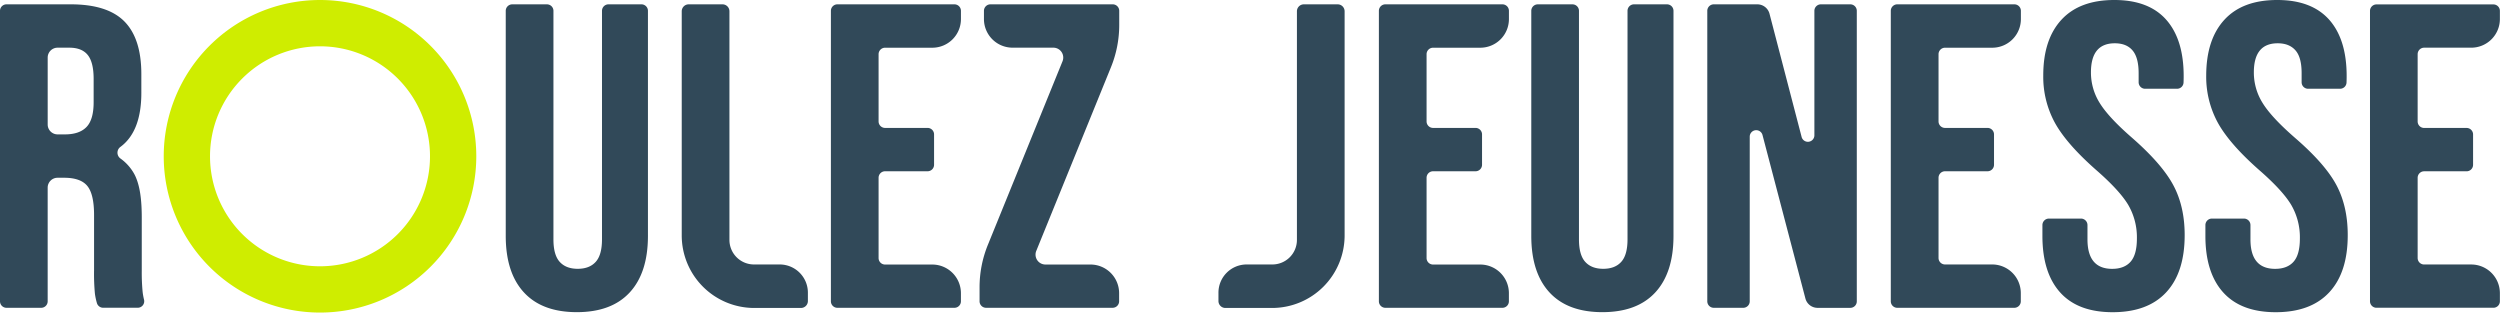
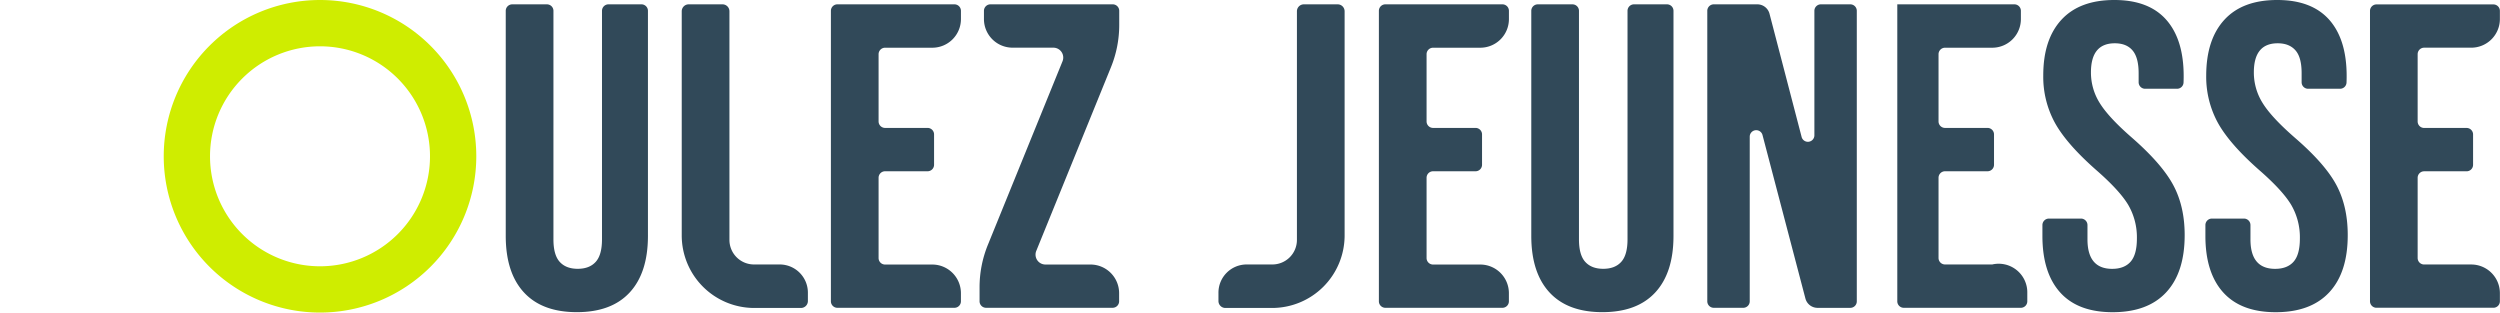
<svg xmlns="http://www.w3.org/2000/svg" viewBox="0 0 1539.72 192.52">
  <defs>
    <style>.cls-1{fill:#314959;}.cls-2{fill:#cfed00;}</style>
  </defs>
  <g id="Layer_2" data-name="Layer 2">
    <g id="Layer_1-2" data-name="Layer 1">
-       <path class="cls-1" d="M87.85,179.83a124.16,124.16,0,0,1-.54-13V134c0-11-1.12-20-4.4-26.43a28.8,28.8,0,0,0-8.8-10,4.41,4.41,0,0,1,.13-7.15q12.81-9.53,12.81-33.28V45.66q0-21.88-10.42-32.44T43.52,2.67H4a4,4,0,0,0-4,4V185.57a4,4,0,0,0,4,4H25.36a4,4,0,0,0,4-4v-70a6.09,6.09,0,0,1,6.09-6.09h4.06q10.14,0,14.28,5.07t4.14,17.89v34.18A130.54,130.54,0,0,0,58.47,181a40.61,40.61,0,0,0,1.22,5.68,4,4,0,0,0,3.86,2.86H84.8a4,4,0,0,0,3.9-5A38.3,38.3,0,0,1,87.85,179.83ZM57.67,63q0,10.68-4.4,15.22T40.05,82.77H35.46a6.09,6.09,0,0,1-6.09-6.09V35.46a6.09,6.09,0,0,1,6.09-6.09h7.26q7.74,0,11.35,4.54t3.6,14.69Z" />
      <path class="cls-1" d="M395,2.67H374.76a4,4,0,0,0-4,4V147.39q0,9.62-3.87,13.89t-11.08,4.27q-7.2,0-11.08-4.27t-3.87-13.89V6.68a4,4,0,0,0-4-4H315.48a4,4,0,0,0-4,4V145.26q0,22.69,11.21,34.84t32.58,12.15q21.36,0,32.57-12.15t11.22-34.84V6.68A4,4,0,0,0,395,2.67Z" />
      <path class="cls-1" d="M480.2,162.88H464.37a15.12,15.12,0,0,1-15.12-15.12V7A4.28,4.28,0,0,0,445,2.67H424.15A4.28,4.28,0,0,0,419.87,7v138a44.67,44.67,0,0,0,44.68,44.67H493.3a4.27,4.27,0,0,0,4.27-4.27v-5.06A17.37,17.37,0,0,0,480.2,162.88Z" />
      <path class="cls-1" d="M587.82,2.67H515.74a4,4,0,0,0-4,4V185.57a4,4,0,0,0,4,4h72.08a4,4,0,0,0,4-4v-5a17.64,17.64,0,0,0-17.64-17.64H545.11a4,4,0,0,1-4-4V109.48a4,4,0,0,1,4-4h26.17a4,4,0,0,0,4-4V82.78a4,4,0,0,0-4-4H545.11a4,4,0,0,1-4-4V33.39a4,4,0,0,1,4-4h29.08a17.63,17.63,0,0,0,17.64-17.63V6.68A4,4,0,0,0,587.82,2.67Z" />
      <path class="cls-1" d="M685.27,2.67H610a4,4,0,0,0-4,4v5.06a17.63,17.63,0,0,0,17.64,17.63h25.11a6.09,6.09,0,0,1,5.64,8.39l-46,113.12a69.31,69.31,0,0,0-5.09,26.06v8.63a4,4,0,0,0,4,4h77.95a4,4,0,0,0,4-4v-5a17.64,17.64,0,0,0-17.64-17.64H643.87a6.1,6.1,0,0,1-5.65-8.39l46-113.12a69.13,69.13,0,0,0,5.1-26.06V6.68A4,4,0,0,0,685.27,2.67Z" />
      <path class="cls-1" d="M925.31,2.67H853.24a4,4,0,0,0-4,4V185.57a4,4,0,0,0,4,4h72.07a4,4,0,0,0,4-4v-5a17.64,17.64,0,0,0-17.64-17.64H882.61a4,4,0,0,1-4-4V109.48a4,4,0,0,1,4-4h26.16a4,4,0,0,0,4-4V82.78a4,4,0,0,0-4-4H882.61a4,4,0,0,1-4-4V33.39a4,4,0,0,1,4-4h29.08a17.63,17.63,0,0,0,17.64-17.63V6.68A4,4,0,0,0,925.31,2.67Z" />
      <path class="cls-1" d="M1026.65,2.67h-20.28a4,4,0,0,0-4,4V147.39q0,9.62-3.87,13.89t-11.08,4.27q-7.21,0-11.08-4.27c-2.59-2.85-3.87-7.48-3.87-13.89V6.68a4,4,0,0,0-4-4H947.1a4,4,0,0,0-4,4V145.26q0,22.69,11.22,34.84t32.57,12.15q21.36,0,32.58-12.15t11.21-34.84V6.68A4,4,0,0,0,1026.65,2.67Z" />
      <path class="cls-1" d="M1139.6,2.67h-18.14a4,4,0,0,0-4,4V83.21a4,4,0,0,1-7.9,1L1089.83,8.5a7.76,7.76,0,0,0-7.51-5.83H1055.5a4,4,0,0,0-4,4V185.57a4,4,0,0,0,4,4h18.14a4,4,0,0,0,4-4V84.25a4,4,0,0,1,7.89-1l26.39,100.54a7.73,7.73,0,0,0,7.49,5.81h20.17a4,4,0,0,0,4-4V6.68A4,4,0,0,0,1139.6,2.67Z" />
-       <path class="cls-1" d="M1240.59,2.67h-72.07a4,4,0,0,0-4,4V185.57a4,4,0,0,0,4,4h72.07a4,4,0,0,0,4-4v-5A17.64,17.64,0,0,0,1227,162.88h-29.08a4,4,0,0,1-4-4V109.48a4,4,0,0,1,4-4h26.17a4,4,0,0,0,4-4V82.78a4,4,0,0,0-4-4h-26.17a4,4,0,0,1-4-4V33.39a4,4,0,0,1,4-4H1227a17.63,17.63,0,0,0,17.64-17.63V6.68A4,4,0,0,0,1240.59,2.67Z" />
+       <path class="cls-1" d="M1240.59,2.67h-72.07V185.57a4,4,0,0,0,4,4h72.07a4,4,0,0,0,4-4v-5A17.64,17.64,0,0,0,1227,162.88h-29.08a4,4,0,0,1-4-4V109.48a4,4,0,0,1,4-4h26.17a4,4,0,0,0,4-4V82.78a4,4,0,0,0-4-4h-26.17a4,4,0,0,1-4-4V33.39a4,4,0,0,1,4-4H1227a17.63,17.63,0,0,0,17.64-17.63V6.68A4,4,0,0,0,1240.59,2.67Z" />
      <path class="cls-1" d="M1313.16,84.91q-14.43-12.54-19.9-21.36a35.26,35.26,0,0,1-5.47-19q0-17.88,14.69-17.89,7.2,0,10.94,4.41c2.49,2.93,3.74,7.61,3.74,14v5.6a4,4,0,0,0,4,4h19.66a4,4,0,0,0,4-3.85q1-25.56-10.74-38.74Q1323.31,0,1302.21,0q-21.36,0-32.58,12.15t-11.21,34.31a59,59,0,0,0,7.21,29.24q7.2,13,25.37,29,14.41,12.56,19.75,21.49a39.64,39.64,0,0,1,5.34,20.7q0,9.88-3.87,14.28t-11.35,4.41q-15.21,0-15.22-18.16v-8.8a4,4,0,0,0-4-4H1261.9a4,4,0,0,0-4,4v6.67q0,22.69,10.95,34.84t32.31,12.15q21.63,0,33-12.28t11.35-35.25q0-17.62-7-30.7T1313.16,84.91Z" />
      <path class="cls-1" d="M1413.48,84.91q-14.42-12.54-19.89-21.36a35.26,35.26,0,0,1-5.47-19q0-17.88,14.68-17.89c4.81,0,8.45,1.47,11,4.41s3.74,7.61,3.74,14v5.6a4,4,0,0,0,4,4h19.66a4,4,0,0,0,4-3.85q1-25.56-10.74-38.74Q1423.63,0,1402.53,0,1381.17,0,1370,12.15t-11.22,34.31A59.14,59.14,0,0,0,1366,75.7q7.21,13,25.37,29,14.42,12.56,19.76,21.49a39.64,39.64,0,0,1,5.34,20.7q0,9.88-3.87,14.28t-11.35,4.41q-15.23,0-15.22-18.16v-8.8a4,4,0,0,0-4-4h-19.75a4,4,0,0,0-4,4v6.67q0,22.69,11,34.84t32.31,12.15q21.63,0,33-12.28t11.35-35.25q0-17.62-6.94-30.7T1413.48,84.91Z" />
      <path class="cls-1" d="M1493,29.37h29a17.65,17.65,0,0,0,17.65-17.65v-5a4,4,0,0,0-4-4h-72a4,4,0,0,0-4,4V185.55a4,4,0,0,0,4,4h72a4,4,0,0,0,4-4v-5a17.65,17.65,0,0,0-17.65-17.65h-29a4,4,0,0,1-4-4V109.5a4,4,0,0,1,4-4h26.14a4,4,0,0,0,4-4V82.8a4,4,0,0,0-4-4H1493a4,4,0,0,1-4-4V33.4A4,4,0,0,1,1493,29.37Z" />
      <path class="cls-2" d="M197.09,0a96.25,96.25,0,1,0,96.25,96.25A96.25,96.25,0,0,0,197.09,0Zm0,164a67.74,67.74,0,1,1,67.74-67.74A67.74,67.74,0,0,1,197.09,164Z" />
      <path class="cls-1" d="M767.8,162.88h15.84a15.12,15.12,0,0,0,15.12-15.12V7A4.27,4.27,0,0,1,803,2.67h20.82A4.28,4.28,0,0,1,828.13,7v138a44.67,44.67,0,0,1-44.68,44.67H754.7a4.27,4.27,0,0,1-4.27-4.27v-5.06A17.37,17.37,0,0,1,767.8,162.88Z" />
    </g>
  </g>
</svg>